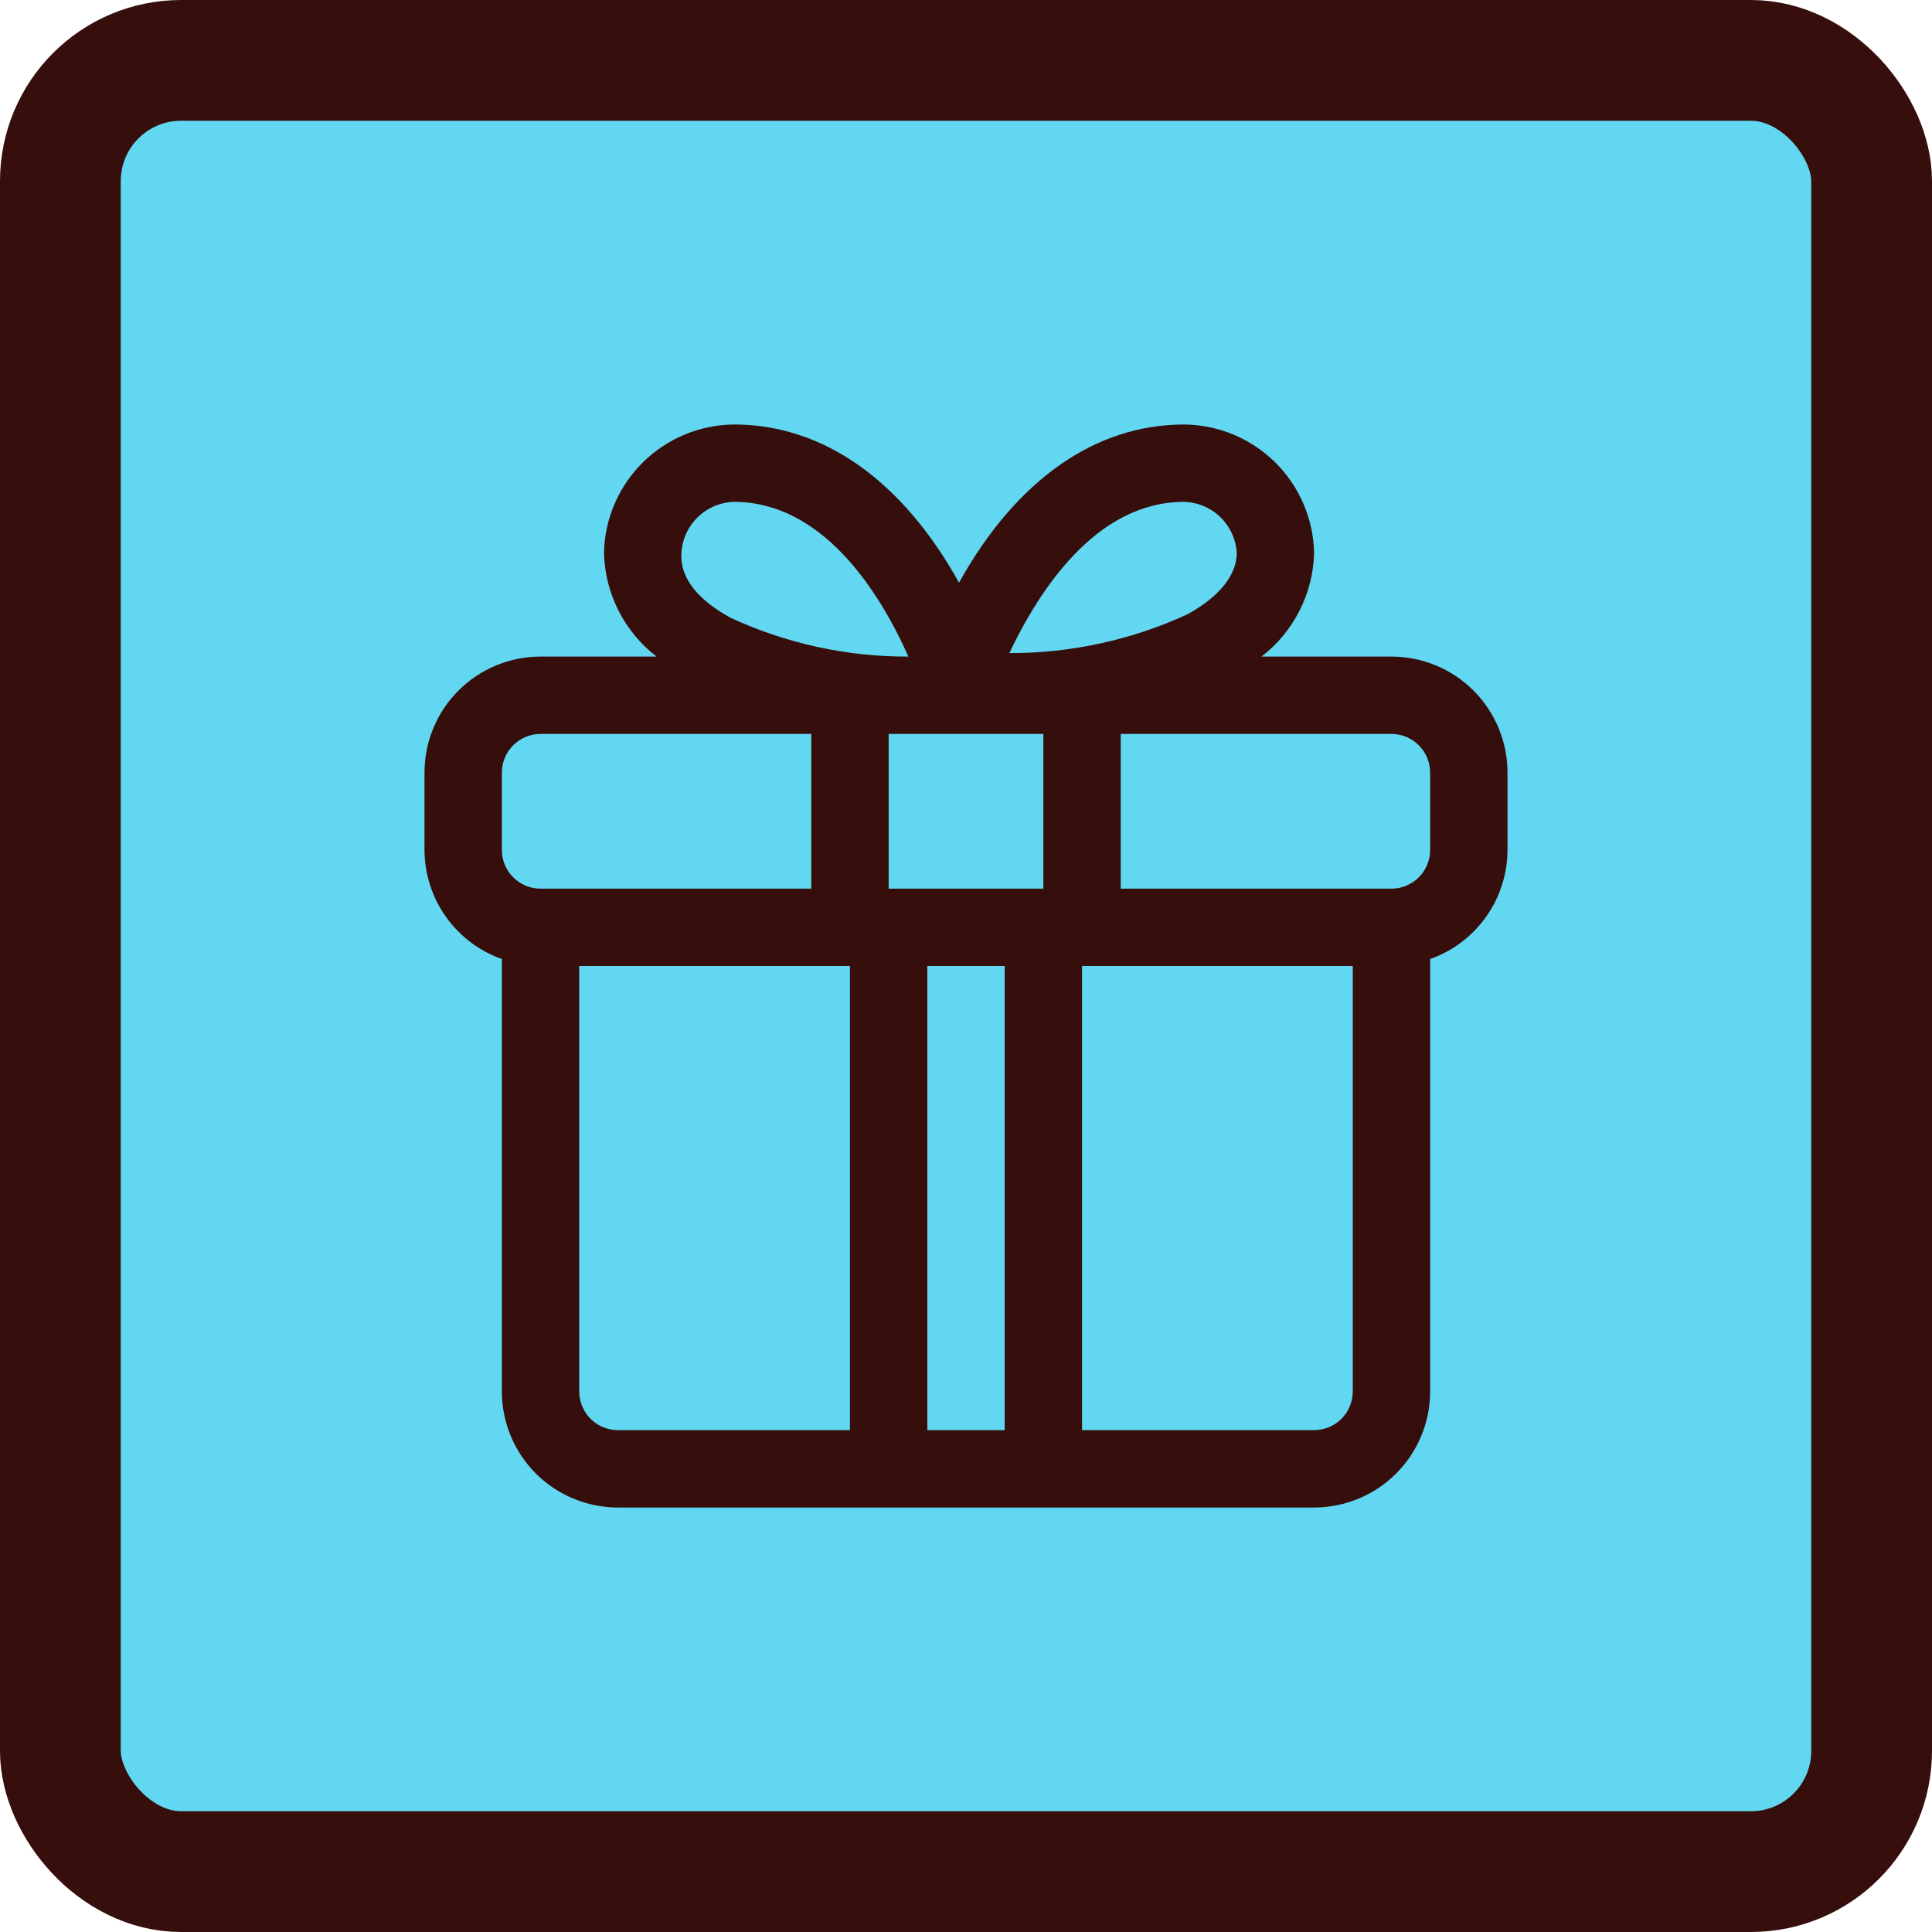
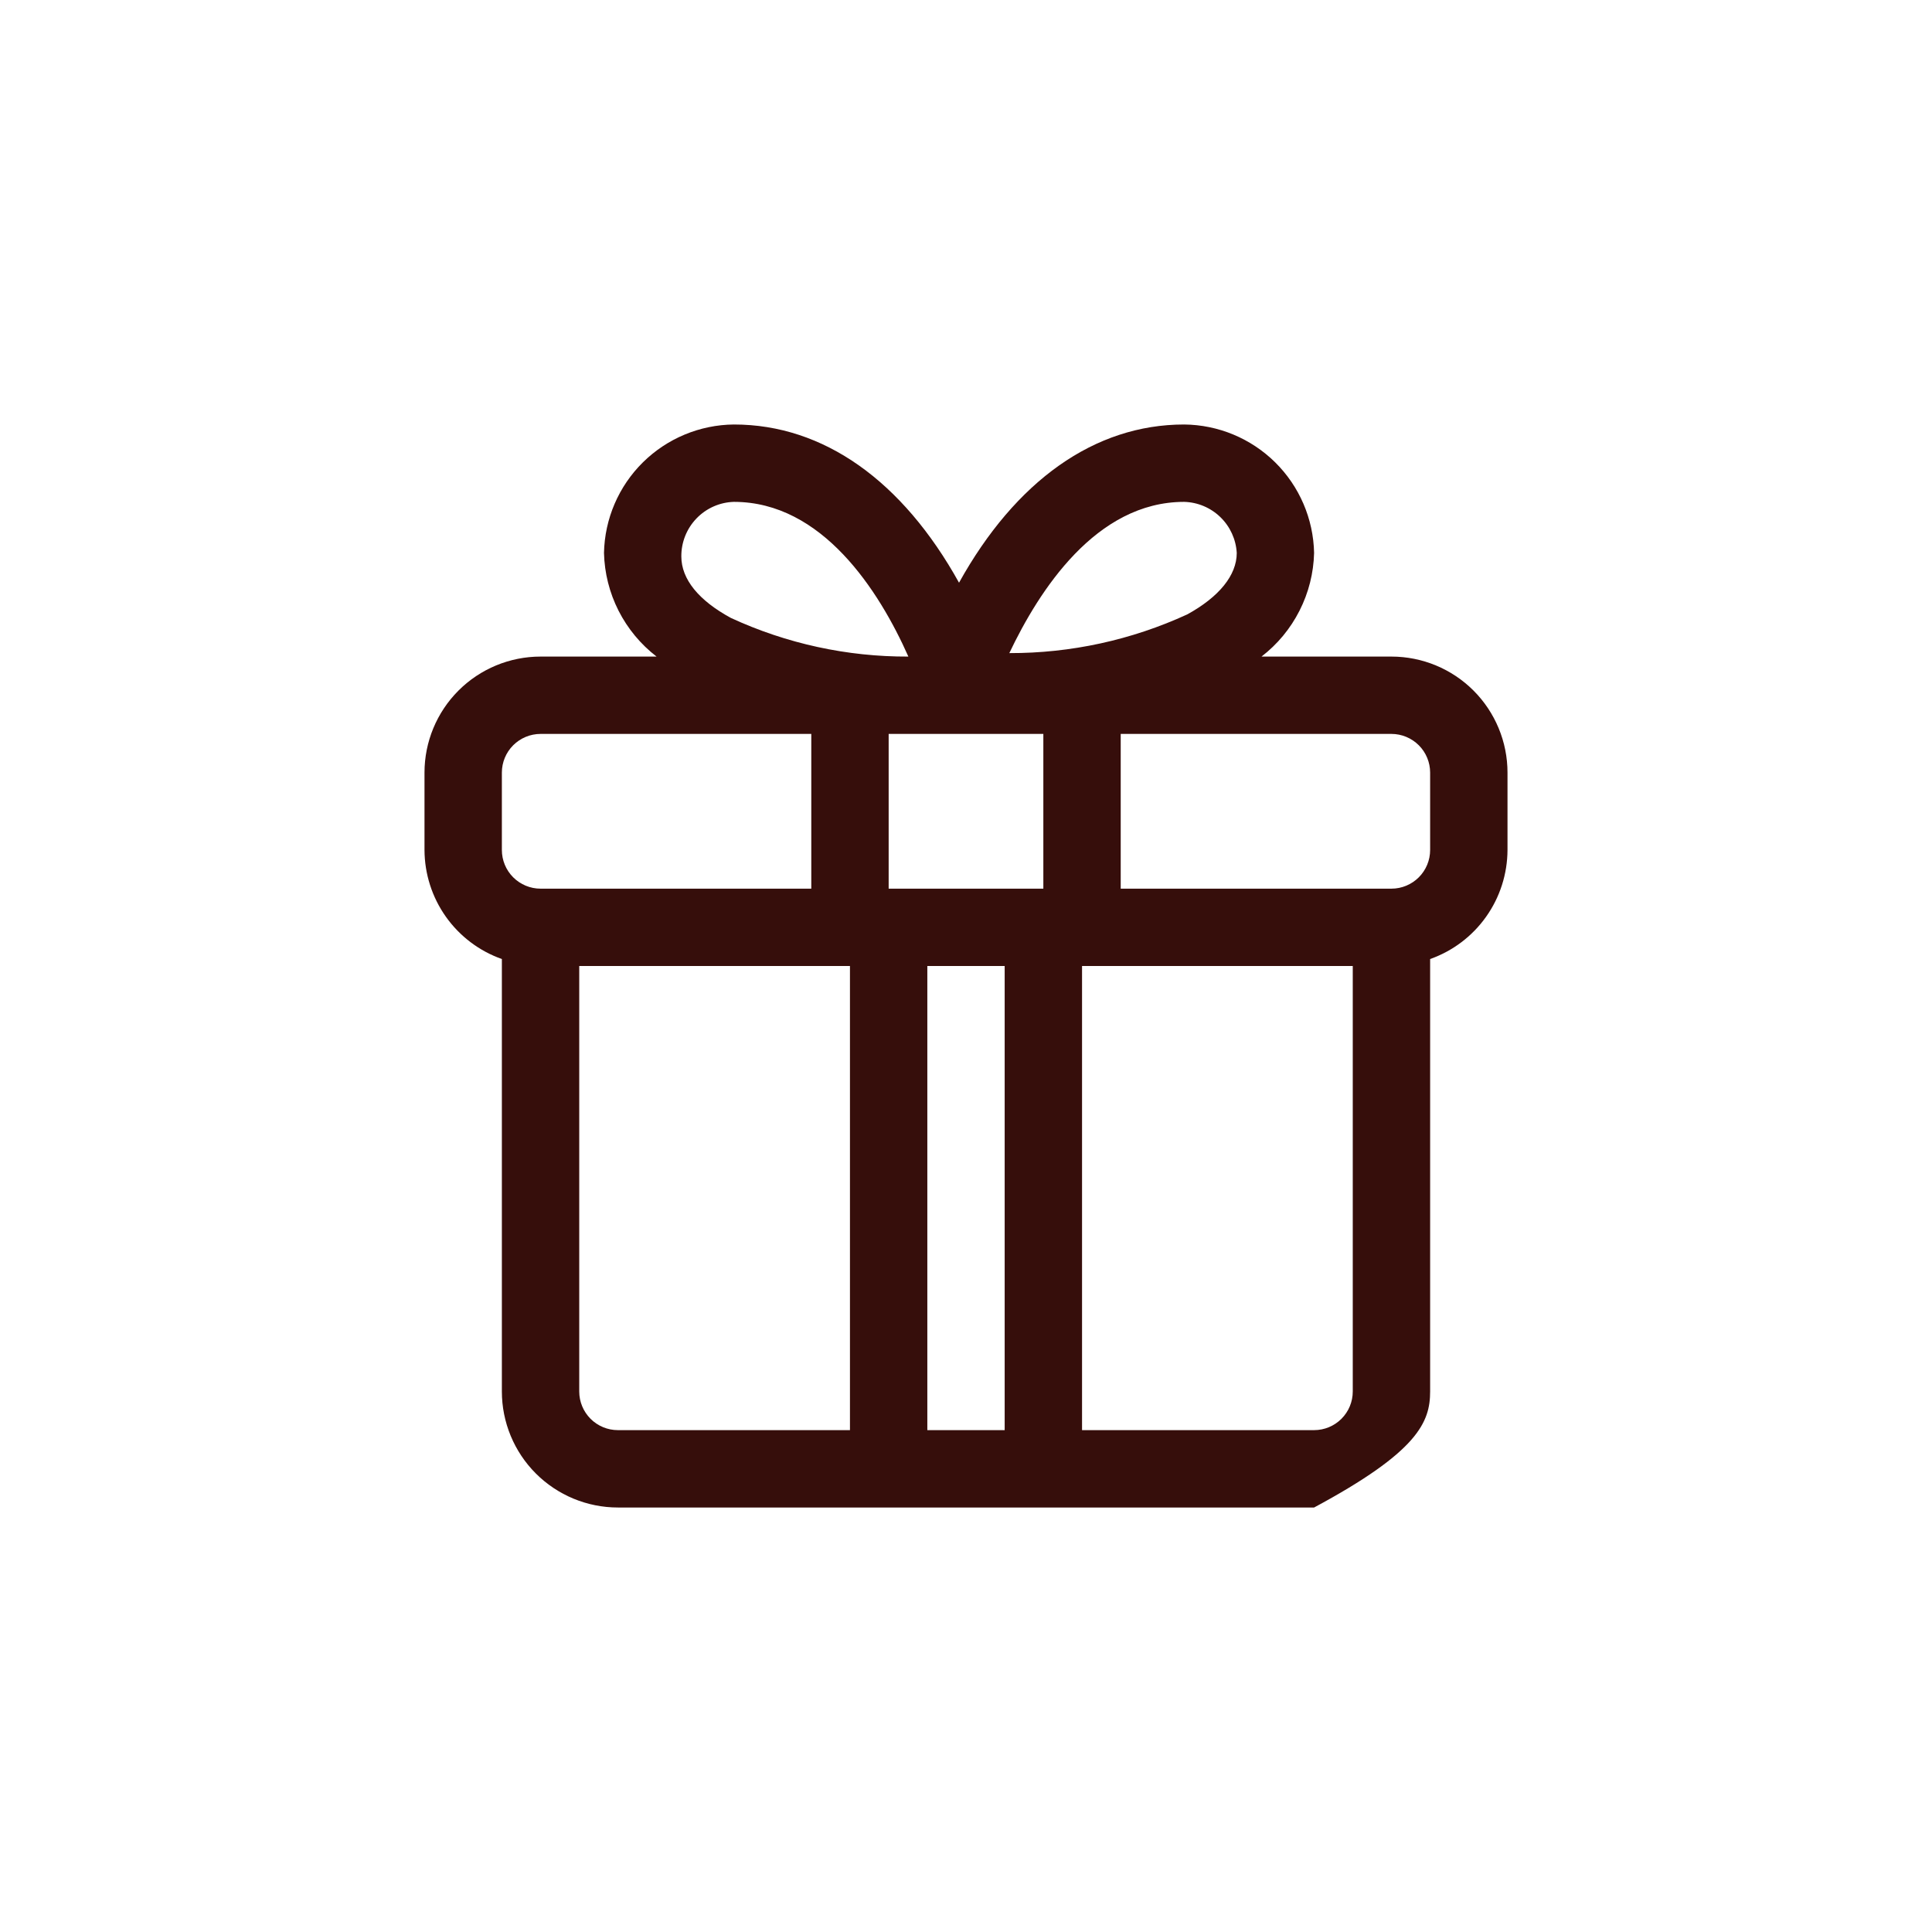
<svg xmlns="http://www.w3.org/2000/svg" width="64" height="64" viewBox="0 0 64 64" fill="none">
-   <rect x="2" y="2" width="60" height="60" rx="4" fill="#62D7F1" />
-   <rect x="2" y="2" width="60" height="60" rx="4" stroke="#360E0B" stroke-width="4" />
-   <path d="M46.094 21.75H41.789C42.317 21.344 42.747 20.824 43.048 20.23C43.35 19.636 43.515 18.982 43.531 18.316C43.508 17.186 43.045 16.11 42.242 15.316C41.438 14.522 40.356 14.072 39.226 14.062C36.254 14.062 33.64 15.933 31.769 19.303C29.899 15.933 27.285 14.062 24.312 14.062C23.183 14.072 22.101 14.522 21.297 15.316C20.493 16.11 20.031 17.186 20.008 18.316C20.024 18.982 20.189 19.636 20.49 20.23C20.792 20.824 21.222 21.344 21.75 21.75H17.906C16.887 21.75 15.909 22.155 15.188 22.876C14.467 23.597 14.062 24.574 14.062 25.594V28.156C14.065 28.949 14.312 29.722 14.771 30.369C15.23 31.016 15.877 31.505 16.625 31.769V46.094C16.625 47.113 17.03 48.091 17.751 48.812C18.472 49.532 19.449 49.938 20.469 49.938H43.531C44.551 49.938 45.528 49.532 46.249 48.812C46.97 48.091 47.375 47.113 47.375 46.094V31.769C48.123 31.505 48.77 31.016 49.229 30.369C49.688 29.722 49.935 28.949 49.938 28.156V25.594C49.938 24.574 49.532 23.597 48.812 22.876C48.091 22.155 47.113 21.75 46.094 21.75ZM34.562 29.438H29.438V24.312H34.562V29.438ZM39.226 16.625C39.676 16.637 40.105 16.818 40.427 17.131C40.75 17.444 40.943 17.867 40.969 18.316C40.969 19.059 40.379 19.777 39.329 20.353C37.48 21.203 35.469 21.64 33.435 21.635C34.422 19.559 36.305 16.625 39.226 16.625ZM24.312 16.625C27.234 16.625 29.117 19.559 30.091 21.75C28.061 21.758 26.053 21.321 24.21 20.469C23.147 19.892 22.57 19.188 22.57 18.432C22.567 17.962 22.747 17.511 23.073 17.173C23.398 16.835 23.843 16.638 24.312 16.625ZM16.625 25.594C16.625 25.254 16.76 24.928 17 24.688C17.241 24.448 17.566 24.312 17.906 24.312H26.875V29.438H17.906C17.566 29.438 17.241 29.302 17 29.062C16.76 28.822 16.625 28.496 16.625 28.156V25.594ZM19.188 46.094V32H28.156V47.375H20.469C20.129 47.375 19.803 47.24 19.563 47C19.323 46.759 19.188 46.434 19.188 46.094ZM30.719 47.375V32H33.281V47.375H30.719ZM44.812 46.094C44.812 46.434 44.678 46.759 44.437 47C44.197 47.24 43.871 47.375 43.531 47.375H35.844V32H44.812V46.094ZM47.375 28.156C47.375 28.496 47.24 28.822 47 29.062C46.759 29.302 46.434 29.438 46.094 29.438H37.125V24.312H46.094C46.434 24.312 46.759 24.448 47 24.688C47.24 24.928 47.375 25.254 47.375 25.594V28.156Z" fill="#360E0B" />
+   <path d="M46.094 21.75H41.789C42.317 21.344 42.747 20.824 43.048 20.23C43.35 19.636 43.515 18.982 43.531 18.316C43.508 17.186 43.045 16.11 42.242 15.316C41.438 14.522 40.356 14.072 39.226 14.062C36.254 14.062 33.64 15.933 31.769 19.303C29.899 15.933 27.285 14.062 24.312 14.062C23.183 14.072 22.101 14.522 21.297 15.316C20.493 16.11 20.031 17.186 20.008 18.316C20.024 18.982 20.189 19.636 20.49 20.23C20.792 20.824 21.222 21.344 21.75 21.75H17.906C16.887 21.75 15.909 22.155 15.188 22.876C14.467 23.597 14.062 24.574 14.062 25.594V28.156C14.065 28.949 14.312 29.722 14.771 30.369C15.23 31.016 15.877 31.505 16.625 31.769V46.094C16.625 47.113 17.03 48.091 17.751 48.812C18.472 49.532 19.449 49.938 20.469 49.938H43.531C46.97 48.091 47.375 47.113 47.375 46.094V31.769C48.123 31.505 48.77 31.016 49.229 30.369C49.688 29.722 49.935 28.949 49.938 28.156V25.594C49.938 24.574 49.532 23.597 48.812 22.876C48.091 22.155 47.113 21.75 46.094 21.75ZM34.562 29.438H29.438V24.312H34.562V29.438ZM39.226 16.625C39.676 16.637 40.105 16.818 40.427 17.131C40.75 17.444 40.943 17.867 40.969 18.316C40.969 19.059 40.379 19.777 39.329 20.353C37.48 21.203 35.469 21.64 33.435 21.635C34.422 19.559 36.305 16.625 39.226 16.625ZM24.312 16.625C27.234 16.625 29.117 19.559 30.091 21.75C28.061 21.758 26.053 21.321 24.21 20.469C23.147 19.892 22.57 19.188 22.57 18.432C22.567 17.962 22.747 17.511 23.073 17.173C23.398 16.835 23.843 16.638 24.312 16.625ZM16.625 25.594C16.625 25.254 16.76 24.928 17 24.688C17.241 24.448 17.566 24.312 17.906 24.312H26.875V29.438H17.906C17.566 29.438 17.241 29.302 17 29.062C16.76 28.822 16.625 28.496 16.625 28.156V25.594ZM19.188 46.094V32H28.156V47.375H20.469C20.129 47.375 19.803 47.24 19.563 47C19.323 46.759 19.188 46.434 19.188 46.094ZM30.719 47.375V32H33.281V47.375H30.719ZM44.812 46.094C44.812 46.434 44.678 46.759 44.437 47C44.197 47.24 43.871 47.375 43.531 47.375H35.844V32H44.812V46.094ZM47.375 28.156C47.375 28.496 47.24 28.822 47 29.062C46.759 29.302 46.434 29.438 46.094 29.438H37.125V24.312H46.094C46.434 24.312 46.759 24.448 47 24.688C47.24 24.928 47.375 25.254 47.375 25.594V28.156Z" fill="#360E0B" />
</svg>